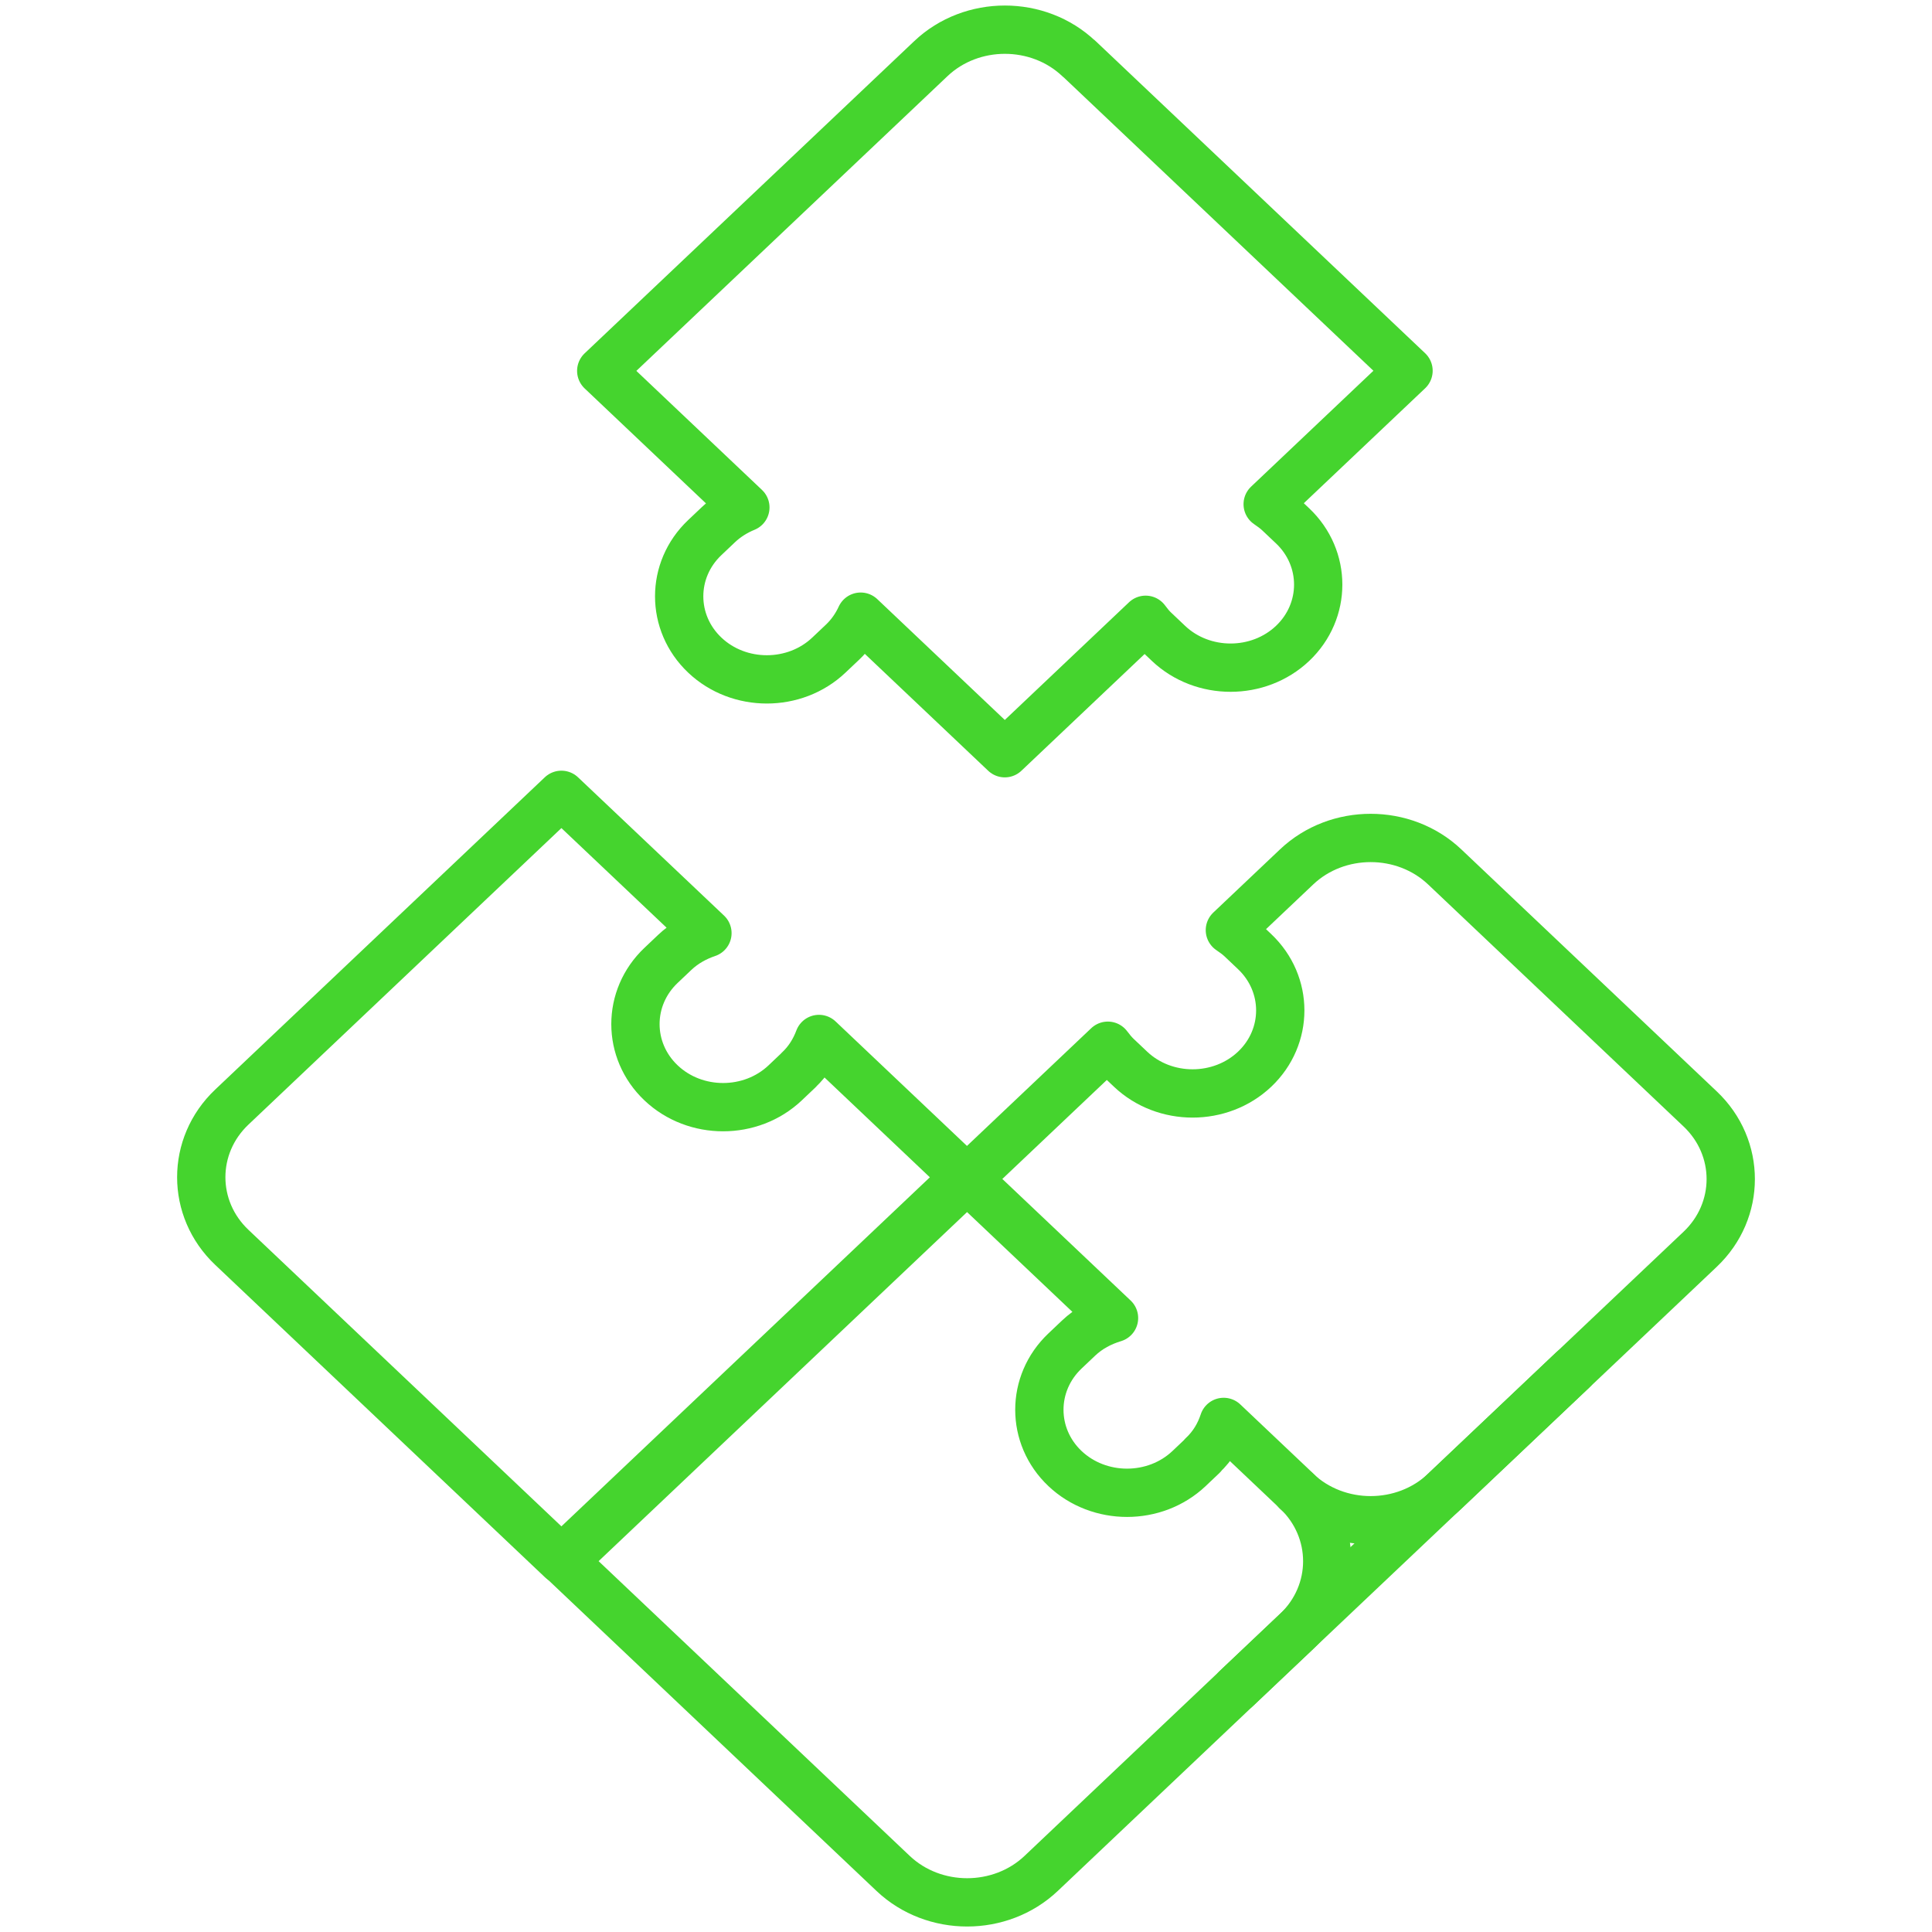
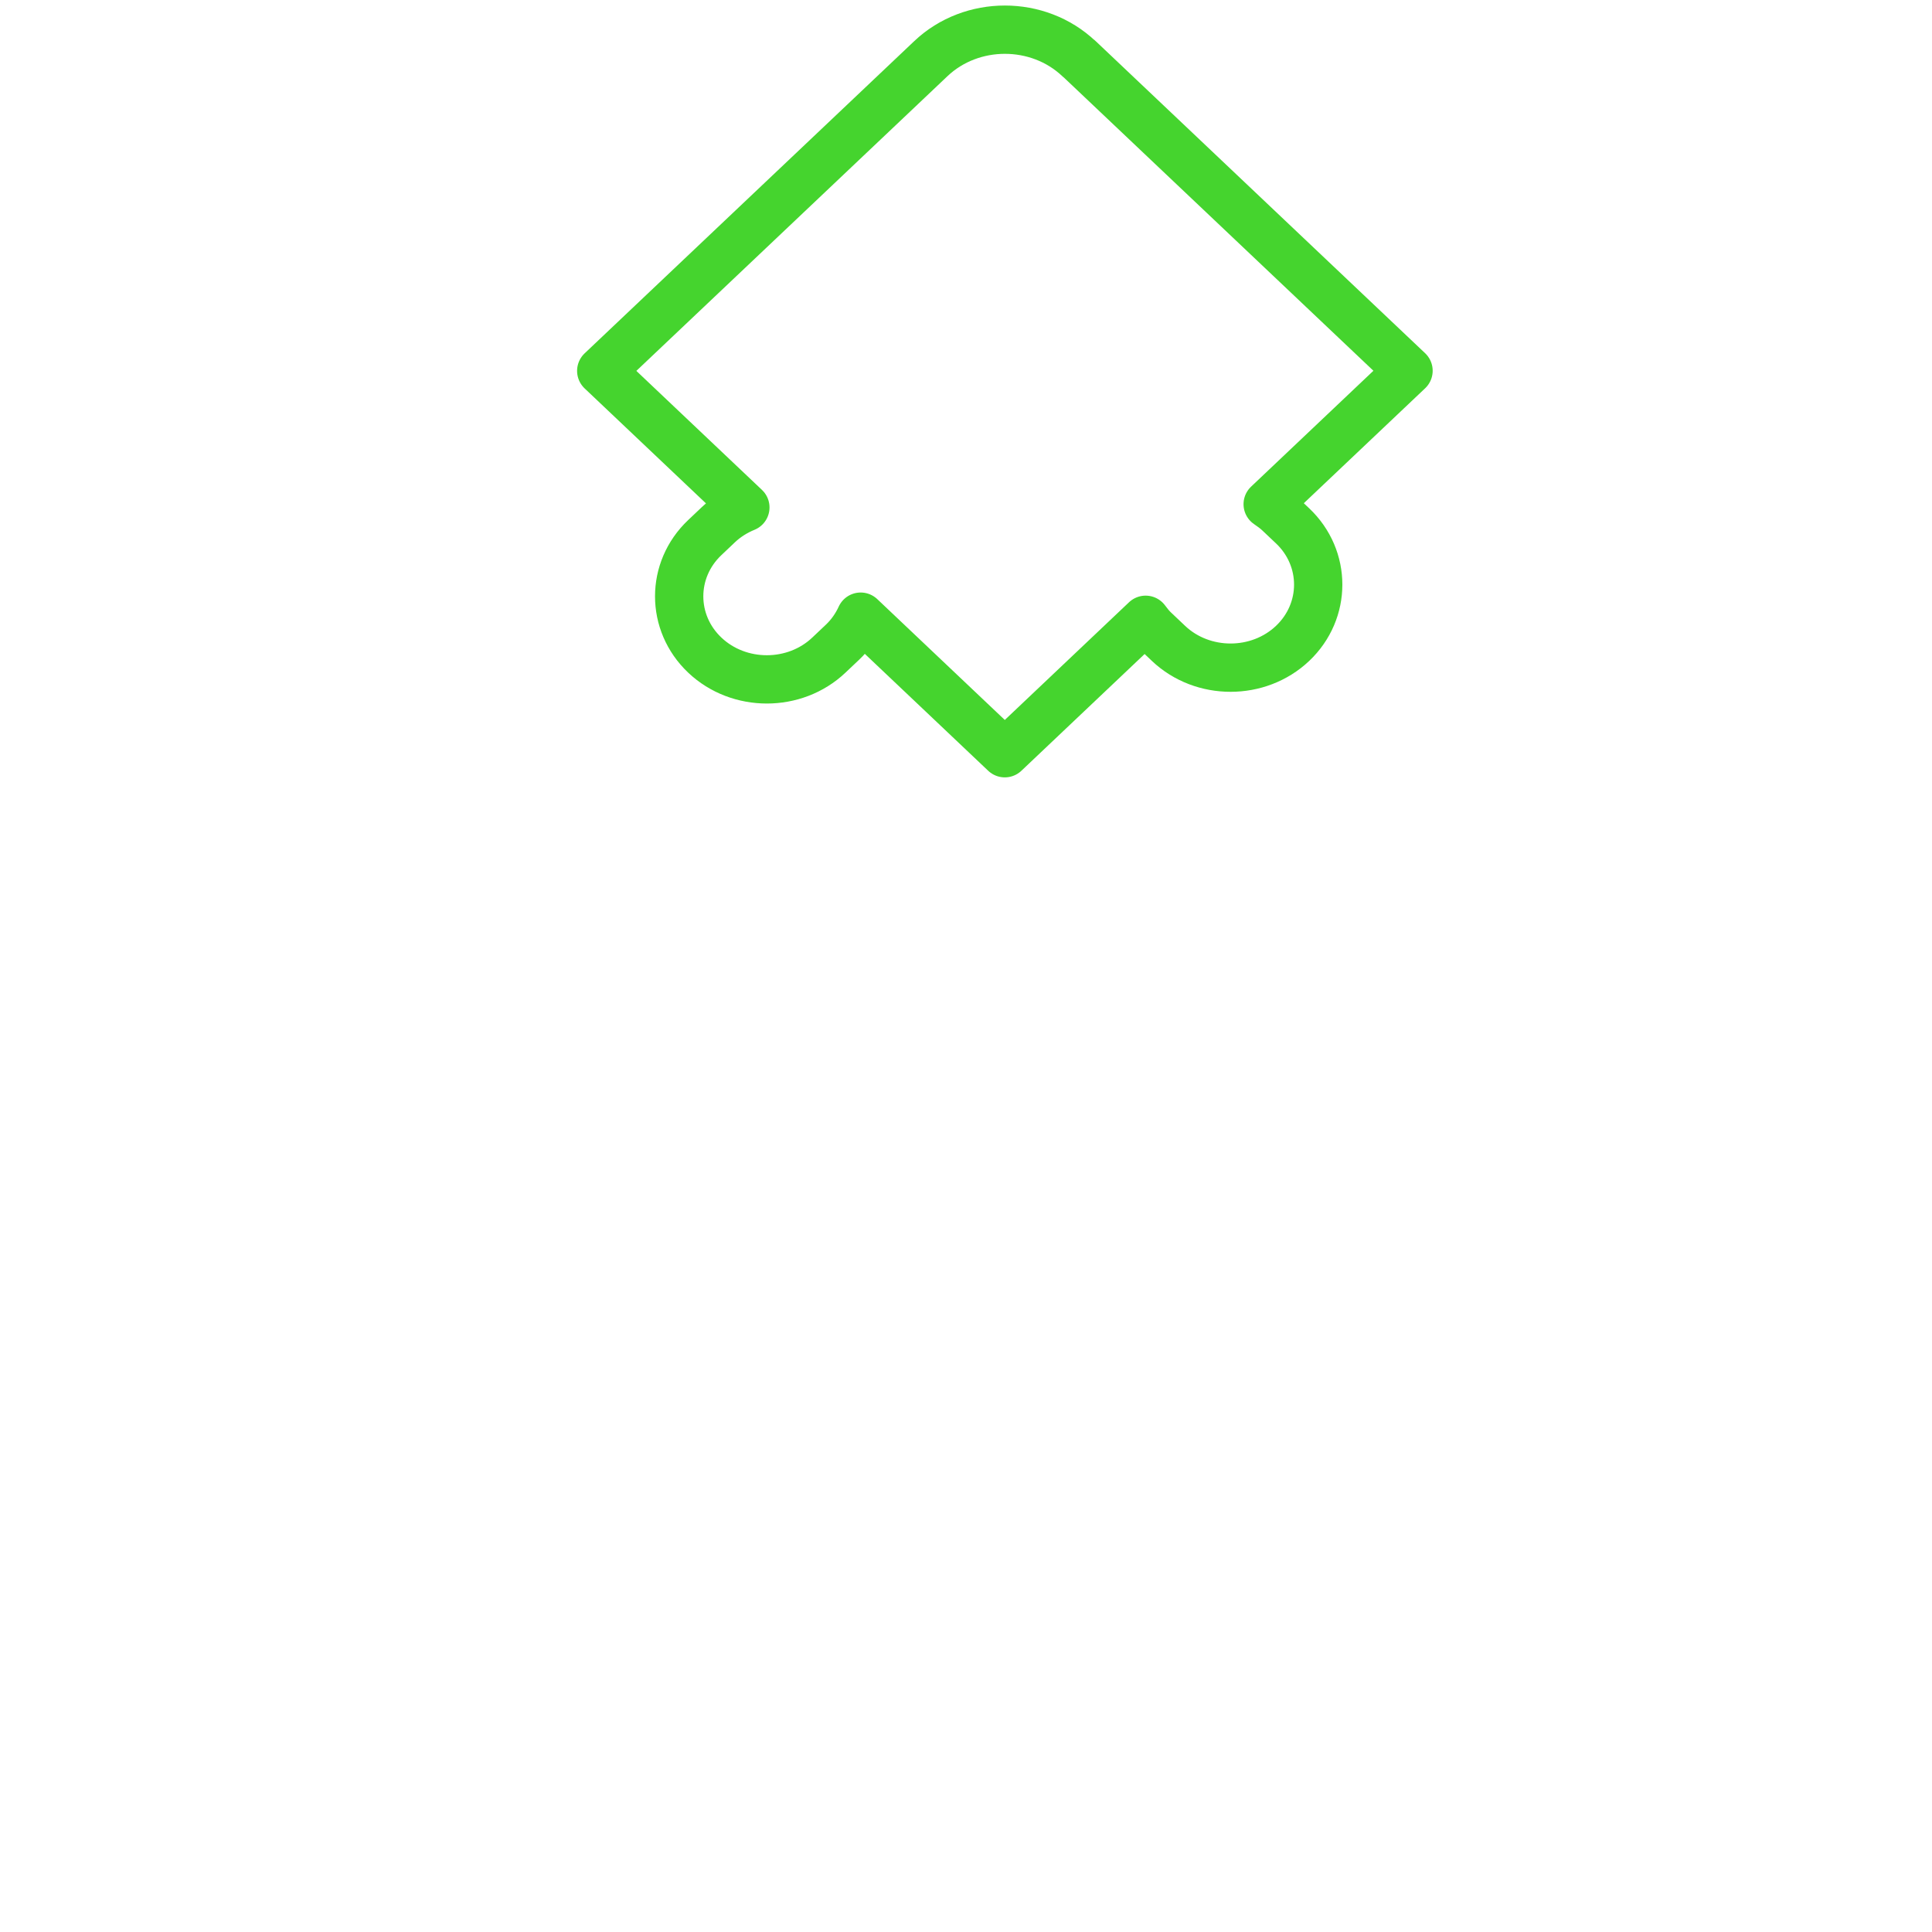
<svg xmlns="http://www.w3.org/2000/svg" width="60" height="60" viewBox="0 0 60 60" fill="none">
-   <path d="M38.395 52.438L48.836 42.551" stroke="#45D42E" stroke-width="1.5" stroke-linecap="round" stroke-linejoin="round" />
-   <path d="M24.806 33.229L24.383 33.63C23.322 34.635 21.59 34.635 20.53 33.63C19.469 32.625 19.469 30.984 20.53 29.98L20.953 29.579C21.25 29.297 21.6 29.104 21.97 28.979L17.435 24.684L7.199 34.382C5.934 35.58 5.934 37.539 7.199 38.737L17.435 48.435L29.968 36.562L25.434 32.266C25.303 32.616 25.098 32.953 24.802 33.229H24.806Z" stroke="#45D42E" stroke-width="1.5" stroke-linecap="round" stroke-linejoin="round" />
-   <path d="M37.35 45.206L36.927 45.607C35.867 46.611 34.135 46.611 33.074 45.607C32.013 44.602 32.013 42.961 33.074 41.956L33.497 41.555C33.813 41.255 34.198 41.053 34.597 40.933L30.033 36.609L17.5 48.483L27.737 58.181C29.002 59.379 31.069 59.379 32.334 58.181L40.27 50.663C41.535 49.465 41.535 47.505 40.27 46.307L38.002 44.159C37.876 44.542 37.667 44.901 37.346 45.201L37.35 45.206Z" stroke="#45D42E" stroke-width="1.5" stroke-linecap="round" stroke-linejoin="round" />
  <path d="M33.506 1.821C32.241 0.622 30.174 0.622 28.909 1.821L18.672 11.518L23.148 15.759C22.846 15.883 22.559 16.059 22.311 16.294L21.888 16.695C20.827 17.699 20.827 19.34 21.888 20.345C22.948 21.35 24.681 21.35 25.741 20.345L26.165 19.944C26.413 19.709 26.598 19.437 26.729 19.151L31.205 23.392L35.579 19.248C35.666 19.363 35.754 19.479 35.866 19.58L36.289 19.981C37.35 20.986 39.082 20.986 40.143 19.981C41.203 18.976 41.203 17.335 40.143 16.331L39.719 15.93C39.612 15.828 39.491 15.741 39.369 15.658L43.743 11.514L33.506 1.816V1.821Z" stroke="#45D42E" stroke-width="1.5" stroke-linecap="round" stroke-linejoin="round" />
-   <path d="M40.268 46.313C41.533 47.512 43.601 47.512 44.866 46.313L52.801 38.796C54.066 37.597 54.066 35.638 52.801 34.44L44.866 26.922C43.601 25.724 41.533 25.724 40.268 26.922L38.195 28.886C38.317 28.969 38.434 29.052 38.541 29.153L38.964 29.554C40.025 30.559 40.025 32.2 38.964 33.205C37.903 34.209 36.171 34.209 35.111 33.205L34.687 32.804C34.58 32.702 34.493 32.592 34.405 32.476L30.031 36.62" stroke="#45D42E" stroke-width="1.5" stroke-linecap="round" stroke-linejoin="round" />
</svg>